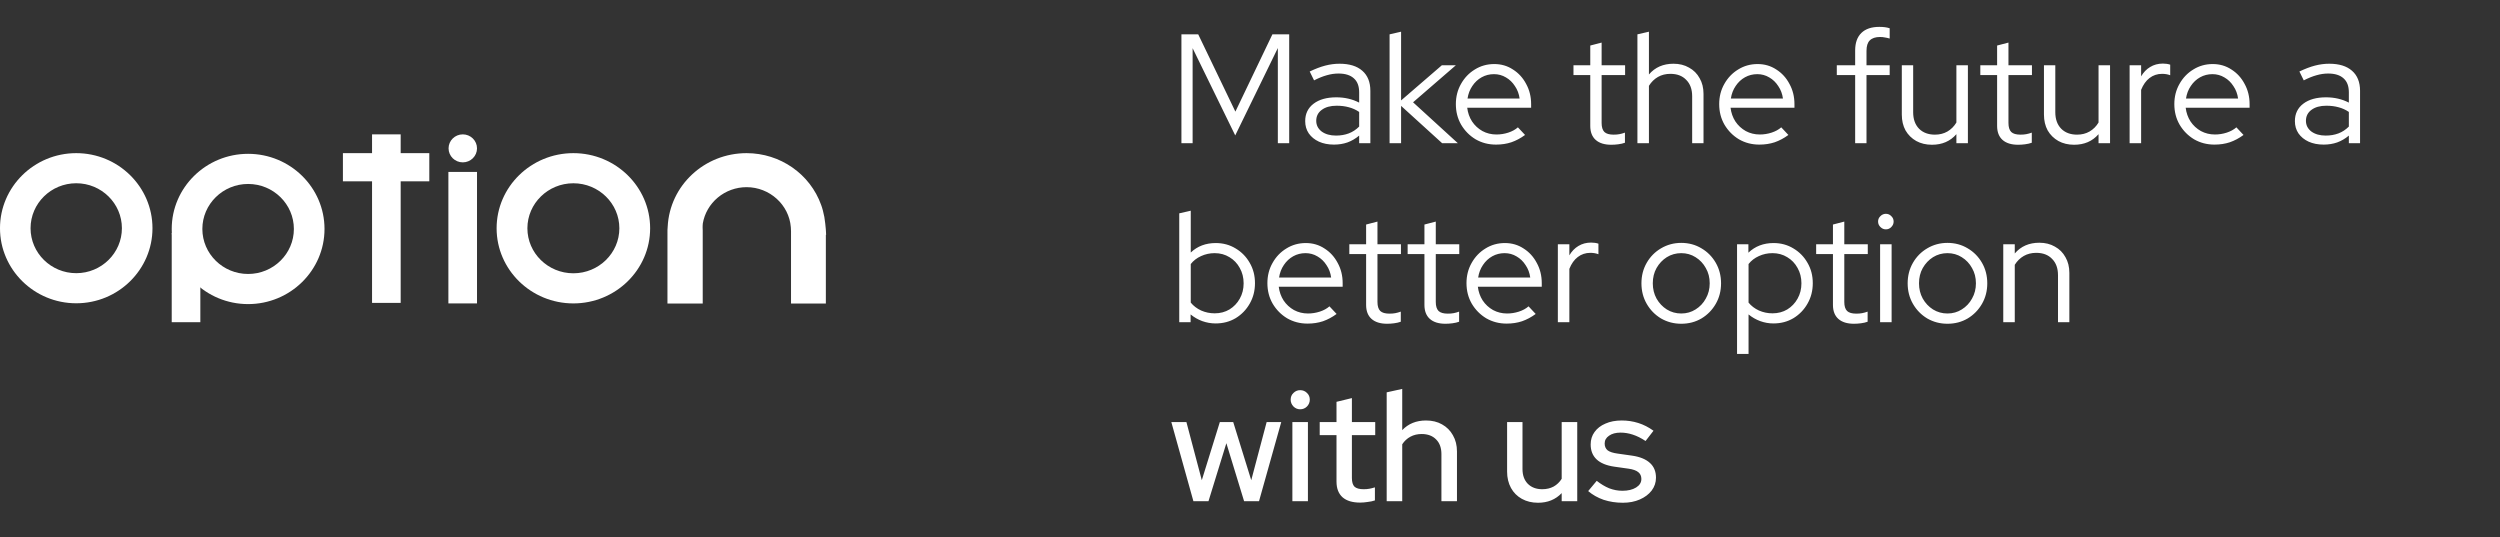
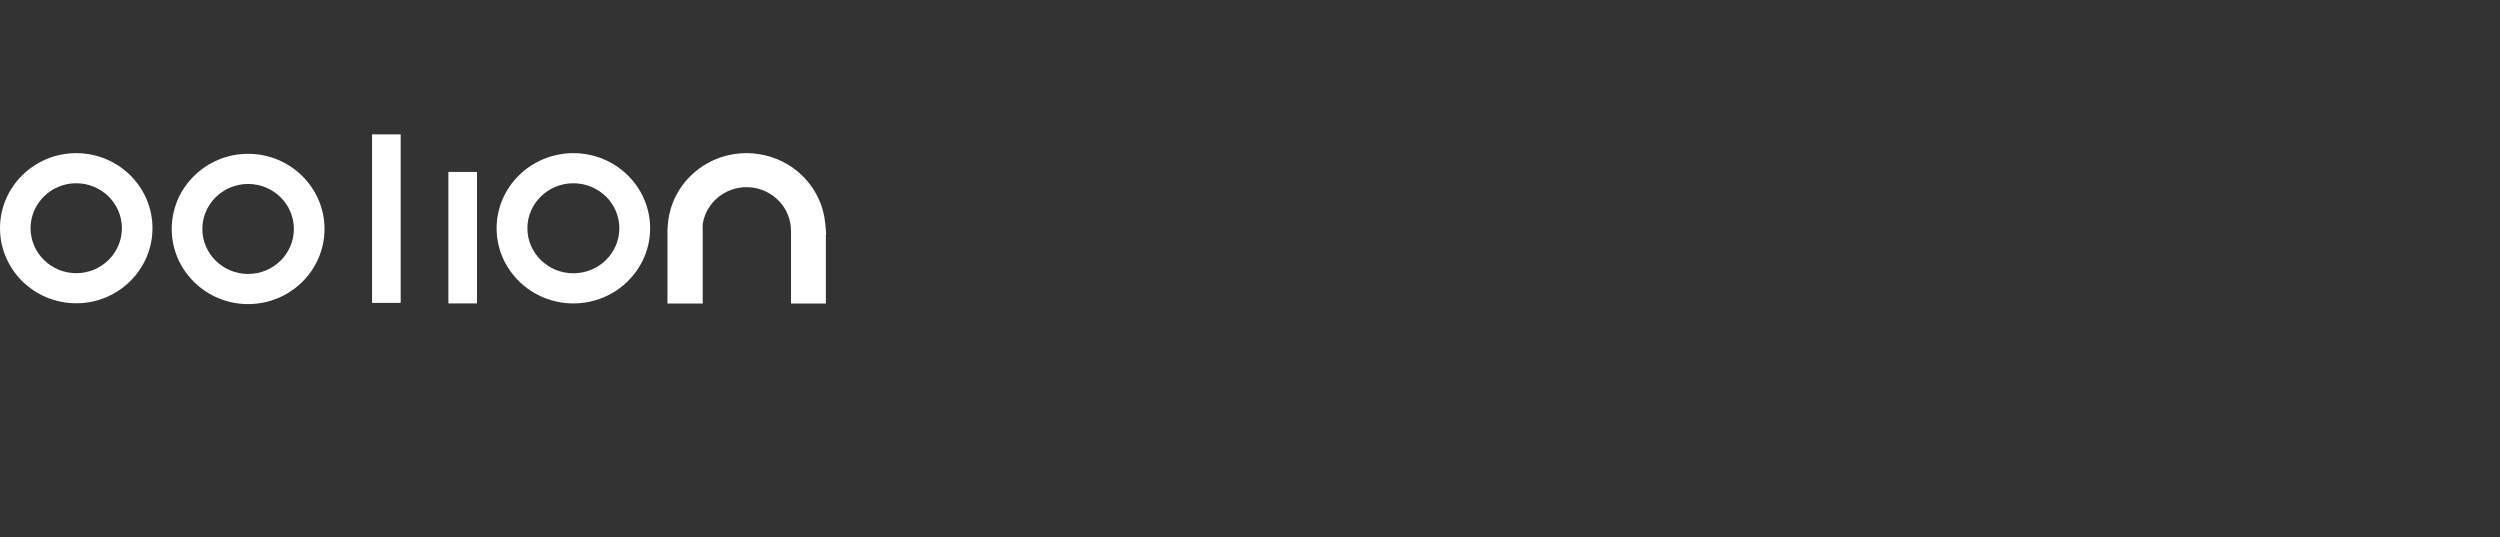
<svg xmlns="http://www.w3.org/2000/svg" width="419" height="90" viewBox="0 0 419 90" fill="none">
  <rect x="0" y="0" width="419" height="90" fill="#333333" stroke="none" />
-   <path d="M198.007 24V5.756H200.822L207.051 18.709L213.254 5.756H216.069V24H214.166V8.049L207.025 22.697L199.883 8.075V24H198.007ZM223.573 24.235C222.617 24.235 221.774 24.07 221.045 23.739C220.332 23.409 219.767 22.949 219.35 22.358C218.951 21.767 218.751 21.081 218.751 20.299C218.751 19.065 219.22 18.092 220.158 17.38C221.097 16.668 222.365 16.311 223.964 16.311C225.371 16.311 226.648 16.607 227.795 17.198V15.477C227.795 14.435 227.5 13.653 226.909 13.132C226.318 12.593 225.458 12.324 224.329 12.324C223.686 12.324 223.034 12.419 222.374 12.61C221.731 12.784 221.019 13.071 220.237 13.47L219.507 11.985C220.445 11.533 221.314 11.203 222.113 10.994C222.912 10.786 223.712 10.682 224.511 10.682C226.162 10.682 227.43 11.073 228.316 11.854C229.22 12.636 229.672 13.757 229.672 15.217V24H227.795V22.723C227.204 23.227 226.553 23.609 225.84 23.87C225.145 24.113 224.389 24.235 223.573 24.235ZM220.601 20.247C220.601 20.977 220.906 21.576 221.514 22.045C222.139 22.497 222.938 22.723 223.912 22.723C224.693 22.723 225.406 22.601 226.049 22.358C226.692 22.115 227.274 21.733 227.795 21.211V18.761C227.256 18.396 226.683 18.136 226.075 17.979C225.467 17.806 224.78 17.719 224.016 17.719C222.973 17.719 222.139 17.953 221.514 18.422C220.906 18.874 220.601 19.482 220.601 20.247ZM232.894 24V5.756L234.822 5.313V16.833L241.651 10.942H243.997L236.829 17.145L244.335 24H241.703L234.822 17.745V24H232.894ZM250.727 24.235C249.476 24.235 248.337 23.939 247.312 23.348C246.304 22.74 245.497 21.924 244.888 20.898C244.298 19.873 244.002 18.727 244.002 17.458C244.002 16.207 244.289 15.078 244.862 14.07C245.436 13.045 246.209 12.237 247.182 11.646C248.155 11.038 249.241 10.734 250.44 10.734C251.604 10.734 252.647 11.038 253.567 11.646C254.506 12.237 255.244 13.045 255.783 14.07C256.339 15.078 256.617 16.207 256.617 17.458V18.058H245.905C246.009 18.909 246.278 19.674 246.713 20.351C247.165 21.029 247.747 21.567 248.459 21.967C249.171 22.349 249.953 22.541 250.805 22.541C251.482 22.541 252.143 22.436 252.786 22.228C253.428 22.019 253.967 21.724 254.401 21.341L255.6 22.619C254.871 23.157 254.106 23.566 253.307 23.844C252.525 24.104 251.665 24.235 250.727 24.235ZM245.957 16.52H254.688C254.584 15.738 254.323 15.043 253.906 14.435C253.507 13.809 253.003 13.323 252.395 12.975C251.786 12.61 251.118 12.428 250.388 12.428C249.641 12.428 248.954 12.602 248.329 12.949C247.703 13.297 247.182 13.783 246.765 14.409C246.348 15.017 246.079 15.721 245.957 16.52ZM270.047 24.261C268.918 24.261 268.049 23.991 267.441 23.453C266.833 22.914 266.529 22.132 266.529 21.107V12.584H263.714V10.942H266.529V7.632L268.431 7.137V10.942H272.367V12.584H268.431V20.612C268.431 21.307 268.588 21.811 268.9 22.123C269.213 22.419 269.726 22.567 270.438 22.567C270.803 22.567 271.124 22.541 271.402 22.488C271.698 22.436 272.011 22.349 272.341 22.228V23.922C272.011 24.043 271.637 24.13 271.22 24.182C270.82 24.235 270.429 24.261 270.047 24.261ZM274.432 24V5.756L276.361 5.313V12.48C277.386 11.281 278.758 10.682 280.479 10.682C281.469 10.682 282.338 10.899 283.085 11.333C283.849 11.75 284.44 12.341 284.857 13.106C285.292 13.853 285.509 14.73 285.509 15.738V24H283.606V16.129C283.606 14.965 283.276 14.053 282.616 13.392C281.973 12.715 281.087 12.376 279.957 12.376C279.175 12.376 278.48 12.55 277.872 12.897C277.264 13.245 276.76 13.74 276.361 14.383V24H274.432ZM294.861 24.235C293.61 24.235 292.472 23.939 291.447 23.348C290.439 22.74 289.631 21.924 289.023 20.898C288.432 19.873 288.137 18.727 288.137 17.458C288.137 16.207 288.423 15.078 288.997 14.07C289.57 13.045 290.343 12.237 291.316 11.646C292.289 11.038 293.375 10.734 294.574 10.734C295.739 10.734 296.781 11.038 297.702 11.646C298.64 12.237 299.379 13.045 299.917 14.07C300.473 15.078 300.751 16.207 300.751 17.458V18.058H290.039C290.144 18.909 290.413 19.674 290.847 20.351C291.299 21.029 291.881 21.567 292.594 21.967C293.306 22.349 294.088 22.541 294.939 22.541C295.617 22.541 296.277 22.436 296.92 22.228C297.563 22.019 298.102 21.724 298.536 21.341L299.735 22.619C299.005 23.157 298.241 23.566 297.441 23.844C296.659 24.104 295.799 24.235 294.861 24.235ZM290.091 16.52H298.823C298.718 15.738 298.458 15.043 298.041 14.435C297.641 13.809 297.137 13.323 296.529 12.975C295.921 12.61 295.252 12.428 294.522 12.428C293.775 12.428 293.089 12.602 292.463 12.949C291.838 13.297 291.316 13.783 290.899 14.409C290.482 15.017 290.213 15.721 290.091 16.52ZM310.924 24V12.584H307.848V10.942H310.924V8.466C310.924 7.181 311.271 6.199 311.966 5.521C312.661 4.843 313.66 4.505 314.964 4.505C315.311 4.505 315.624 4.522 315.902 4.557C316.18 4.592 316.449 4.652 316.71 4.739V6.459C316.414 6.373 316.145 6.312 315.902 6.277C315.659 6.225 315.389 6.199 315.094 6.199C314.329 6.199 313.756 6.39 313.374 6.772C313.009 7.137 312.826 7.719 312.826 8.518V10.942H316.71V12.584H312.826V24H310.924ZM323.8 24.261C322.809 24.261 321.932 24.052 321.167 23.635C320.403 23.201 319.803 22.61 319.369 21.863C318.952 21.098 318.743 20.212 318.743 19.204V10.942H320.646V18.813C320.646 19.978 320.976 20.898 321.636 21.576C322.297 22.236 323.183 22.567 324.295 22.567C325.077 22.567 325.772 22.393 326.38 22.045C327.005 21.68 327.509 21.177 327.892 20.534V10.942H329.82V24H327.892V22.488C326.866 23.67 325.502 24.261 323.8 24.261ZM338.234 24.261C337.105 24.261 336.236 23.991 335.628 23.453C335.02 22.914 334.716 22.132 334.716 21.107V12.584H331.901V10.942H334.716V7.632L336.618 7.137V10.942H340.554V12.584H336.618V20.612C336.618 21.307 336.775 21.811 337.087 22.123C337.4 22.419 337.913 22.567 338.625 22.567C338.99 22.567 339.311 22.541 339.589 22.488C339.885 22.436 340.198 22.349 340.528 22.228V23.922C340.198 24.043 339.824 24.13 339.407 24.182C339.007 24.235 338.616 24.261 338.234 24.261ZM347.623 24.261C346.633 24.261 345.755 24.052 344.991 23.635C344.226 23.201 343.627 22.61 343.192 21.863C342.775 21.098 342.567 20.212 342.567 19.204V10.942H344.469V18.813C344.469 19.978 344.8 20.898 345.46 21.576C346.12 22.236 347.006 22.567 348.118 22.567C348.9 22.567 349.595 22.393 350.203 22.045C350.829 21.68 351.333 21.177 351.715 20.534V10.942H353.644V24H351.715V22.488C350.69 23.67 349.326 24.261 347.623 24.261ZM356.923 24V10.942H358.852V12.793C359.252 12.115 359.755 11.594 360.364 11.229C360.989 10.847 361.701 10.656 362.501 10.656C362.953 10.656 363.361 10.716 363.726 10.838V12.61C363.5 12.524 363.274 12.463 363.048 12.428C362.822 12.393 362.596 12.376 362.37 12.376C361.571 12.376 360.867 12.61 360.259 13.079C359.669 13.531 359.199 14.191 358.852 15.06V24H356.923ZM371.142 24.235C369.891 24.235 368.753 23.939 367.728 23.348C366.72 22.74 365.912 21.924 365.304 20.898C364.713 19.873 364.418 18.727 364.418 17.458C364.418 16.207 364.704 15.078 365.278 14.07C365.851 13.045 366.624 12.237 367.597 11.646C368.57 11.038 369.656 10.734 370.855 10.734C372.019 10.734 373.062 11.038 373.983 11.646C374.921 12.237 375.66 13.045 376.198 14.07C376.754 15.078 377.032 16.207 377.032 17.458V18.058H366.32C366.424 18.909 366.694 19.674 367.128 20.351C367.58 21.029 368.162 21.567 368.874 21.967C369.587 22.349 370.369 22.541 371.22 22.541C371.898 22.541 372.558 22.436 373.201 22.228C373.844 22.019 374.382 21.724 374.817 21.341L376.016 22.619C375.286 23.157 374.521 23.566 373.722 23.844C372.94 24.104 372.08 24.235 371.142 24.235ZM366.372 16.52H375.104C374.999 15.738 374.739 15.043 374.322 14.435C373.922 13.809 373.418 13.323 372.81 12.975C372.202 12.61 371.533 12.428 370.803 12.428C370.056 12.428 369.37 12.602 368.744 12.949C368.119 13.297 367.597 13.783 367.18 14.409C366.763 15.017 366.494 15.721 366.372 16.52ZM389.446 24.235C388.49 24.235 387.648 24.07 386.918 23.739C386.206 23.409 385.641 22.949 385.224 22.358C384.824 21.767 384.624 21.081 384.624 20.299C384.624 19.065 385.094 18.092 386.032 17.38C386.97 16.668 388.238 16.311 389.837 16.311C391.244 16.311 392.522 16.607 393.668 17.198V15.477C393.668 14.435 393.373 13.653 392.782 13.132C392.191 12.593 391.331 12.324 390.202 12.324C389.559 12.324 388.907 12.419 388.247 12.61C387.604 12.784 386.892 13.071 386.11 13.47L385.38 11.985C386.319 11.533 387.187 11.203 387.987 10.994C388.786 10.786 389.585 10.682 390.384 10.682C392.035 10.682 393.303 11.073 394.19 11.854C395.093 12.636 395.545 13.757 395.545 15.217V24H393.668V22.723C393.078 23.227 392.426 23.609 391.714 23.87C391.019 24.113 390.263 24.235 389.446 24.235ZM386.475 20.247C386.475 20.977 386.779 21.576 387.387 22.045C388.013 22.497 388.812 22.723 389.785 22.723C390.567 22.723 391.279 22.601 391.922 22.358C392.565 22.115 393.147 21.733 393.668 21.211V18.761C393.13 18.396 392.556 18.136 391.948 17.979C391.34 17.806 390.654 17.719 389.889 17.719C388.847 17.719 388.013 17.953 387.387 18.422C386.779 18.874 386.475 19.482 386.475 20.247ZM197.642 54V35.756L199.571 35.313V42.324C200.683 41.264 202.081 40.734 203.767 40.734C205.001 40.734 206.113 41.038 207.103 41.646C208.093 42.237 208.875 43.036 209.449 44.044C210.039 45.052 210.335 46.19 210.335 47.458C210.335 48.727 210.039 49.873 209.449 50.898C208.875 51.906 208.093 52.714 207.103 53.322C206.113 53.913 204.992 54.209 203.741 54.209C202.976 54.209 202.229 54.078 201.499 53.818C200.787 53.557 200.135 53.183 199.545 52.697V54H197.642ZM203.584 52.514C204.505 52.514 205.331 52.297 206.06 51.863C206.79 51.411 207.364 50.812 207.781 50.064C208.215 49.3 208.432 48.44 208.432 47.484C208.432 46.529 208.215 45.668 207.781 44.904C207.364 44.139 206.79 43.54 206.06 43.106C205.331 42.654 204.505 42.428 203.584 42.428C202.768 42.428 202.003 42.593 201.291 42.923C200.596 43.236 200.022 43.679 199.571 44.252V50.716C200.022 51.272 200.605 51.715 201.317 52.045C202.029 52.358 202.785 52.514 203.584 52.514ZM219.14 54.235C217.889 54.235 216.751 53.939 215.726 53.348C214.718 52.74 213.91 51.924 213.302 50.898C212.711 49.873 212.416 48.727 212.416 47.458C212.416 46.207 212.702 45.078 213.276 44.07C213.849 43.045 214.622 42.237 215.596 41.646C216.569 41.038 217.655 40.734 218.853 40.734C220.018 40.734 221.06 41.038 221.981 41.646C222.919 42.237 223.658 43.045 224.196 44.07C224.752 45.078 225.03 46.207 225.03 47.458V48.058H214.318C214.423 48.909 214.692 49.673 215.126 50.351C215.578 51.029 216.16 51.567 216.873 51.967C217.585 52.349 218.367 52.541 219.218 52.541C219.896 52.541 220.556 52.436 221.199 52.228C221.842 52.019 222.381 51.724 222.815 51.342L224.014 52.619C223.284 53.157 222.52 53.566 221.72 53.844C220.938 54.104 220.078 54.235 219.14 54.235ZM214.371 46.52H223.102C222.997 45.738 222.737 45.043 222.32 44.435C221.92 43.809 221.416 43.323 220.808 42.975C220.2 42.61 219.531 42.428 218.801 42.428C218.054 42.428 217.368 42.602 216.742 42.949C216.117 43.297 215.596 43.783 215.178 44.409C214.761 45.017 214.492 45.721 214.371 46.52ZM232.479 54.261C231.35 54.261 230.481 53.991 229.873 53.453C229.265 52.914 228.961 52.132 228.961 51.107V42.584H226.146V40.942H228.961V37.632L230.863 37.137V40.942H234.799V42.584H230.863V50.612C230.863 51.307 231.02 51.811 231.333 52.123C231.645 52.419 232.158 52.566 232.87 52.566C233.235 52.566 233.557 52.541 233.835 52.488C234.13 52.436 234.443 52.349 234.773 52.228V53.922C234.443 54.043 234.069 54.13 233.652 54.182C233.253 54.235 232.862 54.261 232.479 54.261ZM242.253 54.261C241.124 54.261 240.255 53.991 239.647 53.453C239.039 52.914 238.735 52.132 238.735 51.107V42.584H235.92V40.942H238.735V37.632L240.637 37.137V40.942H244.573V42.584H240.637V50.612C240.637 51.307 240.794 51.811 241.106 52.123C241.419 52.419 241.932 52.566 242.644 52.566C243.009 52.566 243.33 52.541 243.608 52.488C243.904 52.436 244.217 52.349 244.547 52.228V53.922C244.217 54.043 243.843 54.13 243.426 54.182C243.026 54.235 242.635 54.261 242.253 54.261ZM252.508 54.235C251.257 54.235 250.119 53.939 249.094 53.348C248.086 52.74 247.278 51.924 246.67 50.898C246.079 49.873 245.784 48.727 245.784 47.458C245.784 46.207 246.071 45.078 246.644 44.07C247.217 43.045 247.991 42.237 248.964 41.646C249.937 41.038 251.023 40.734 252.222 40.734C253.386 40.734 254.428 41.038 255.349 41.646C256.287 42.237 257.026 43.045 257.565 44.07C258.121 45.078 258.399 46.207 258.399 47.458V48.058H247.687C247.791 48.909 248.06 49.673 248.494 50.351C248.946 51.029 249.528 51.567 250.241 51.967C250.953 52.349 251.735 52.541 252.586 52.541C253.264 52.541 253.924 52.436 254.567 52.228C255.21 52.019 255.749 51.724 256.183 51.342L257.382 52.619C256.652 53.157 255.888 53.566 255.088 53.844C254.307 54.104 253.447 54.235 252.508 54.235ZM247.739 46.52H256.47C256.366 45.738 256.105 45.043 255.688 44.435C255.288 43.809 254.784 43.323 254.176 42.975C253.568 42.61 252.899 42.428 252.169 42.428C251.422 42.428 250.736 42.602 250.11 42.949C249.485 43.297 248.964 43.783 248.547 44.409C248.13 45.017 247.86 45.721 247.739 46.52ZM261.095 54V40.942H263.024V42.793C263.423 42.115 263.927 41.594 264.535 41.229C265.161 40.847 265.873 40.656 266.672 40.656C267.124 40.656 267.532 40.716 267.897 40.838V42.61C267.671 42.523 267.446 42.463 267.22 42.428C266.994 42.393 266.768 42.376 266.542 42.376C265.743 42.376 265.039 42.61 264.431 43.08C263.84 43.531 263.371 44.191 263.024 45.06V54H261.095ZM281.777 54.261C280.544 54.261 279.414 53.965 278.389 53.374C277.381 52.766 276.582 51.95 275.991 50.925C275.4 49.899 275.105 48.753 275.105 47.484C275.105 46.216 275.4 45.069 275.991 44.044C276.582 43.019 277.381 42.211 278.389 41.62C279.414 41.012 280.544 40.708 281.777 40.708C283.028 40.708 284.158 41.012 285.166 41.62C286.173 42.211 286.973 43.019 287.563 44.044C288.154 45.069 288.449 46.216 288.449 47.484C288.449 48.753 288.154 49.899 287.563 50.925C286.973 51.95 286.173 52.766 285.166 53.374C284.158 53.965 283.028 54.261 281.777 54.261ZM281.777 52.541C282.663 52.541 283.463 52.315 284.175 51.863C284.905 51.411 285.478 50.803 285.895 50.038C286.33 49.274 286.547 48.422 286.547 47.484C286.547 46.529 286.33 45.677 285.895 44.93C285.478 44.166 284.905 43.557 284.175 43.106C283.463 42.654 282.663 42.428 281.777 42.428C280.891 42.428 280.083 42.654 279.353 43.106C278.641 43.557 278.068 44.166 277.633 44.93C277.216 45.677 277.008 46.529 277.008 47.484C277.008 48.422 277.216 49.274 277.633 50.038C278.068 50.803 278.641 51.411 279.353 51.863C280.083 52.315 280.891 52.541 281.777 52.541ZM291.129 59.317V40.942H293.031V42.35C294.161 41.272 295.568 40.734 297.254 40.734C298.487 40.734 299.599 41.038 300.59 41.646C301.58 42.237 302.362 43.036 302.935 44.044C303.526 45.052 303.822 46.19 303.822 47.458C303.822 48.727 303.526 49.873 302.935 50.898C302.362 51.906 301.58 52.714 300.59 53.322C299.599 53.913 298.479 54.209 297.228 54.209C296.463 54.209 295.725 54.078 295.012 53.818C294.3 53.557 293.648 53.183 293.057 52.697V59.317H291.129ZM297.071 52.514C297.992 52.514 298.817 52.297 299.547 51.863C300.277 51.411 300.85 50.812 301.267 50.064C301.702 49.3 301.919 48.44 301.919 47.484C301.919 46.529 301.702 45.668 301.267 44.904C300.85 44.139 300.277 43.54 299.547 43.106C298.817 42.654 297.992 42.428 297.071 42.428C296.254 42.428 295.49 42.593 294.778 42.923C294.083 43.236 293.509 43.679 293.057 44.252V50.716C293.509 51.272 294.091 51.715 294.804 52.045C295.516 52.358 296.272 52.514 297.071 52.514ZM310.72 54.261C309.591 54.261 308.722 53.991 308.114 53.453C307.506 52.914 307.202 52.132 307.202 51.107V42.584H304.387V40.942H307.202V37.632L309.104 37.137V40.942H313.04V42.584H309.104V50.612C309.104 51.307 309.261 51.811 309.573 52.123C309.886 52.419 310.399 52.566 311.111 52.566C311.476 52.566 311.797 52.541 312.075 52.488C312.371 52.436 312.684 52.349 313.014 52.228V53.922C312.684 54.043 312.31 54.13 311.893 54.182C311.493 54.235 311.102 54.261 310.72 54.261ZM315.105 54V40.942H317.034V54H315.105ZM316.069 38.44C315.722 38.44 315.418 38.31 315.157 38.049C314.896 37.789 314.766 37.485 314.766 37.137C314.766 36.772 314.896 36.468 315.157 36.225C315.418 35.964 315.722 35.834 316.069 35.834C316.434 35.834 316.738 35.964 316.981 36.225C317.242 36.468 317.372 36.772 317.372 37.137C317.372 37.485 317.242 37.789 316.981 38.049C316.738 38.31 316.434 38.44 316.069 38.44ZM326.395 54.261C325.162 54.261 324.032 53.965 323.007 53.374C321.999 52.766 321.2 51.95 320.609 50.925C320.019 49.899 319.723 48.753 319.723 47.484C319.723 46.216 320.019 45.069 320.609 44.044C321.2 43.019 321.999 42.211 323.007 41.62C324.032 41.012 325.162 40.708 326.395 40.708C327.646 40.708 328.776 41.012 329.784 41.62C330.791 42.211 331.591 43.019 332.181 44.044C332.772 45.069 333.068 46.216 333.068 47.484C333.068 48.753 332.772 49.899 332.181 50.925C331.591 51.95 330.791 52.766 329.784 53.374C328.776 53.965 327.646 54.261 326.395 54.261ZM326.395 52.541C327.282 52.541 328.081 52.315 328.793 51.863C329.523 51.411 330.096 50.803 330.513 50.038C330.948 49.274 331.165 48.422 331.165 47.484C331.165 46.529 330.948 45.677 330.513 44.93C330.096 44.166 329.523 43.557 328.793 43.106C328.081 42.654 327.282 42.428 326.395 42.428C325.509 42.428 324.701 42.654 323.971 43.106C323.259 43.557 322.686 44.166 322.251 44.93C321.834 45.677 321.626 46.529 321.626 47.484C321.626 48.422 321.834 49.274 322.251 50.038C322.686 50.803 323.259 51.411 323.971 51.863C324.701 52.315 325.509 52.541 326.395 52.541ZM335.747 54V40.942H337.675V42.48C338.701 41.281 340.073 40.682 341.793 40.682C342.784 40.682 343.653 40.899 344.4 41.333C345.164 41.75 345.755 42.341 346.172 43.106C346.606 43.853 346.824 44.73 346.824 45.738V54H344.921V46.129C344.921 44.965 344.591 44.053 343.931 43.392C343.288 42.715 342.402 42.376 341.272 42.376C340.49 42.376 339.795 42.55 339.187 42.897C338.579 43.245 338.075 43.74 337.675 44.383V54H335.747ZM200.014 84L196.313 70.734H198.841L201.421 80.481L204.445 70.734H206.686L209.709 80.481L212.29 70.734H214.739L211.012 84H208.51L205.539 74.278L202.542 84H200.014ZM216.602 84V70.734H219.208V84H216.602ZM217.905 68.597C217.47 68.597 217.097 68.44 216.784 68.127C216.471 67.797 216.315 67.415 216.315 66.981C216.315 66.529 216.471 66.155 216.784 65.86C217.097 65.547 217.47 65.391 217.905 65.391C218.357 65.391 218.739 65.547 219.052 65.86C219.364 66.155 219.521 66.529 219.521 66.981C219.521 67.415 219.364 67.797 219.052 68.127C218.739 68.44 218.357 68.597 217.905 68.597ZM227.959 84.235C226.673 84.235 225.692 83.939 225.014 83.348C224.336 82.74 223.998 81.863 223.998 80.716V72.923H221.183V70.734H223.998V67.346L226.578 66.72V70.734H230.487V72.923H226.578V80.117C226.578 80.794 226.726 81.281 227.021 81.576C227.334 81.854 227.838 81.993 228.533 81.993C228.898 81.993 229.219 81.967 229.497 81.915C229.792 81.863 230.105 81.785 230.435 81.68V83.87C230.088 83.991 229.679 84.078 229.21 84.13C228.759 84.2 228.342 84.235 227.959 84.235ZM232.408 84V65.756L235.014 65.182V72.089C236.039 71.012 237.368 70.473 239.002 70.473C240.027 70.473 240.922 70.69 241.686 71.125C242.468 71.559 243.076 72.167 243.51 72.949C243.962 73.731 244.188 74.635 244.188 75.66V84H241.582V76.103C241.582 75.06 241.286 74.244 240.696 73.653C240.105 73.045 239.297 72.741 238.272 72.741C237.577 72.741 236.951 72.888 236.395 73.184C235.839 73.479 235.379 73.905 235.014 74.461V84H232.408ZM257.777 84.261C256.752 84.261 255.848 84.043 255.066 83.609C254.284 83.175 253.676 82.567 253.242 81.785C252.807 80.985 252.59 80.073 252.59 79.048V70.734H255.17V78.605C255.17 79.647 255.466 80.473 256.056 81.081C256.665 81.689 257.473 81.993 258.48 81.993C259.193 81.993 259.827 81.845 260.383 81.55C260.939 81.237 261.391 80.803 261.738 80.247V70.734H264.345V84H261.738V82.645C260.713 83.722 259.393 84.261 257.777 84.261ZM271.991 84.261C270.844 84.261 269.767 84.096 268.759 83.765C267.769 83.418 266.909 82.931 266.179 82.306L267.613 80.586C268.29 81.124 268.985 81.541 269.698 81.837C270.427 82.115 271.166 82.254 271.913 82.254C272.851 82.254 273.616 82.071 274.207 81.706C274.797 81.341 275.093 80.864 275.093 80.273C275.093 79.786 274.919 79.404 274.571 79.126C274.224 78.848 273.685 78.657 272.955 78.553L270.558 78.214C269.237 78.023 268.247 77.615 267.586 76.989C266.926 76.364 266.596 75.529 266.596 74.487C266.596 73.688 266.813 72.993 267.248 72.402C267.682 71.794 268.29 71.325 269.072 70.994C269.854 70.647 270.766 70.473 271.809 70.473C272.764 70.473 273.685 70.612 274.571 70.89C275.458 71.168 276.309 71.603 277.126 72.193L275.796 73.913C275.067 73.427 274.354 73.071 273.659 72.845C272.982 72.619 272.295 72.506 271.6 72.506C270.801 72.506 270.158 72.68 269.672 73.027C269.185 73.358 268.942 73.792 268.942 74.331C268.942 74.817 269.107 75.199 269.437 75.477C269.784 75.738 270.349 75.92 271.131 76.025L273.529 76.364C274.849 76.555 275.849 76.963 276.526 77.588C277.204 78.197 277.543 79.022 277.543 80.064C277.543 80.864 277.299 81.585 276.813 82.228C276.326 82.853 275.666 83.348 274.832 83.713C273.998 84.078 273.051 84.261 271.991 84.261Z" fill="white" />
  <g clip-path="url(#clip0_1515_3212)">
    <path d="M96.097 25.667C89.004 25.667 83.232 31.316 83.232 38.259C83.232 45.203 89.004 50.852 96.097 50.852C103.191 50.852 108.963 45.203 108.963 38.259C108.963 31.316 103.191 25.667 96.097 25.667ZM103.804 38.259C103.804 42.418 100.347 45.803 96.097 45.803C91.848 45.803 88.391 42.418 88.391 38.259C88.391 34.1 91.848 30.716 96.097 30.716C100.347 30.716 103.804 34.1 103.804 38.259Z" fill="white" />
-     <path d="M77.564 22.519C76.25 22.519 75.18 23.571 75.18 24.865C75.18 26.16 76.249 27.212 77.564 27.212C78.878 27.212 79.947 26.16 79.947 24.865C79.947 23.571 78.878 22.519 77.564 22.519Z" fill="white" />
-     <path d="M79.947 28.815H75.15V50.852H79.947V28.815Z" fill="white" />
+     <path d="M79.947 28.815H75.15V50.852H79.947Z" fill="white" />
    <path d="M67.153 22.519H62.356V50.764H67.153V22.519Z" fill="white" />
-     <path d="M71.951 25.667H57.472V30.389H71.951V25.667Z" fill="white" />
    <path d="M41.584 25.781C34.524 25.781 28.78 31.43 28.78 38.374C28.78 45.317 34.524 50.966 41.584 50.966C48.645 50.966 54.388 45.317 54.388 38.374C54.388 31.43 48.645 25.781 41.584 25.781ZM49.254 38.374C49.254 42.533 45.813 45.917 41.584 45.917C37.355 45.917 33.915 42.533 33.915 38.374C33.915 34.215 37.355 30.831 41.584 30.831C45.813 30.831 49.254 34.215 49.254 38.374Z" fill="white" />
-     <path d="M33.577 39.046H28.78V54H33.577V39.046Z" fill="white" />
    <path d="M12.777 25.667C5.731 25.667 -0.001 31.311 -0.001 38.248C-0.001 45.185 5.731 50.83 12.777 50.83C19.823 50.83 25.555 45.186 25.555 38.248C25.555 31.31 19.823 25.667 12.777 25.667ZM20.431 38.249C20.431 42.404 16.998 45.785 12.777 45.785C8.556 45.785 5.122 42.404 5.122 38.249C5.122 34.093 8.556 30.713 12.777 30.713C16.998 30.713 20.431 34.093 20.431 38.249Z" fill="white" />
    <path d="M138.31 37.456C138.243 36.728 138.11 35.998 137.918 35.294C137.831 34.956 137.734 34.644 137.63 34.365C135.777 29.162 130.754 25.667 125.128 25.667C118.056 25.667 112.249 31.083 111.904 37.997L111.867 38.549L111.865 50.873H117.776V38.591L117.774 38.544C117.774 38.538 117.732 37.948 117.794 37.433C118.081 35.763 118.967 34.232 120.293 33.12C121.638 31.991 123.355 31.369 125.128 31.369C128.989 31.369 132.245 34.313 132.542 38.073L132.575 38.75V50.872H138.413V39.356H138.457L138.425 38.703C138.424 38.682 138.397 38.172 138.31 37.455V37.456Z" fill="white" />
  </g>
  <defs>
    <clipPath id="clip0_1515_3212">
      <rect width="143" height="33" fill="white" transform="translate(0 21)" />
    </clipPath>
  </defs>
</svg>